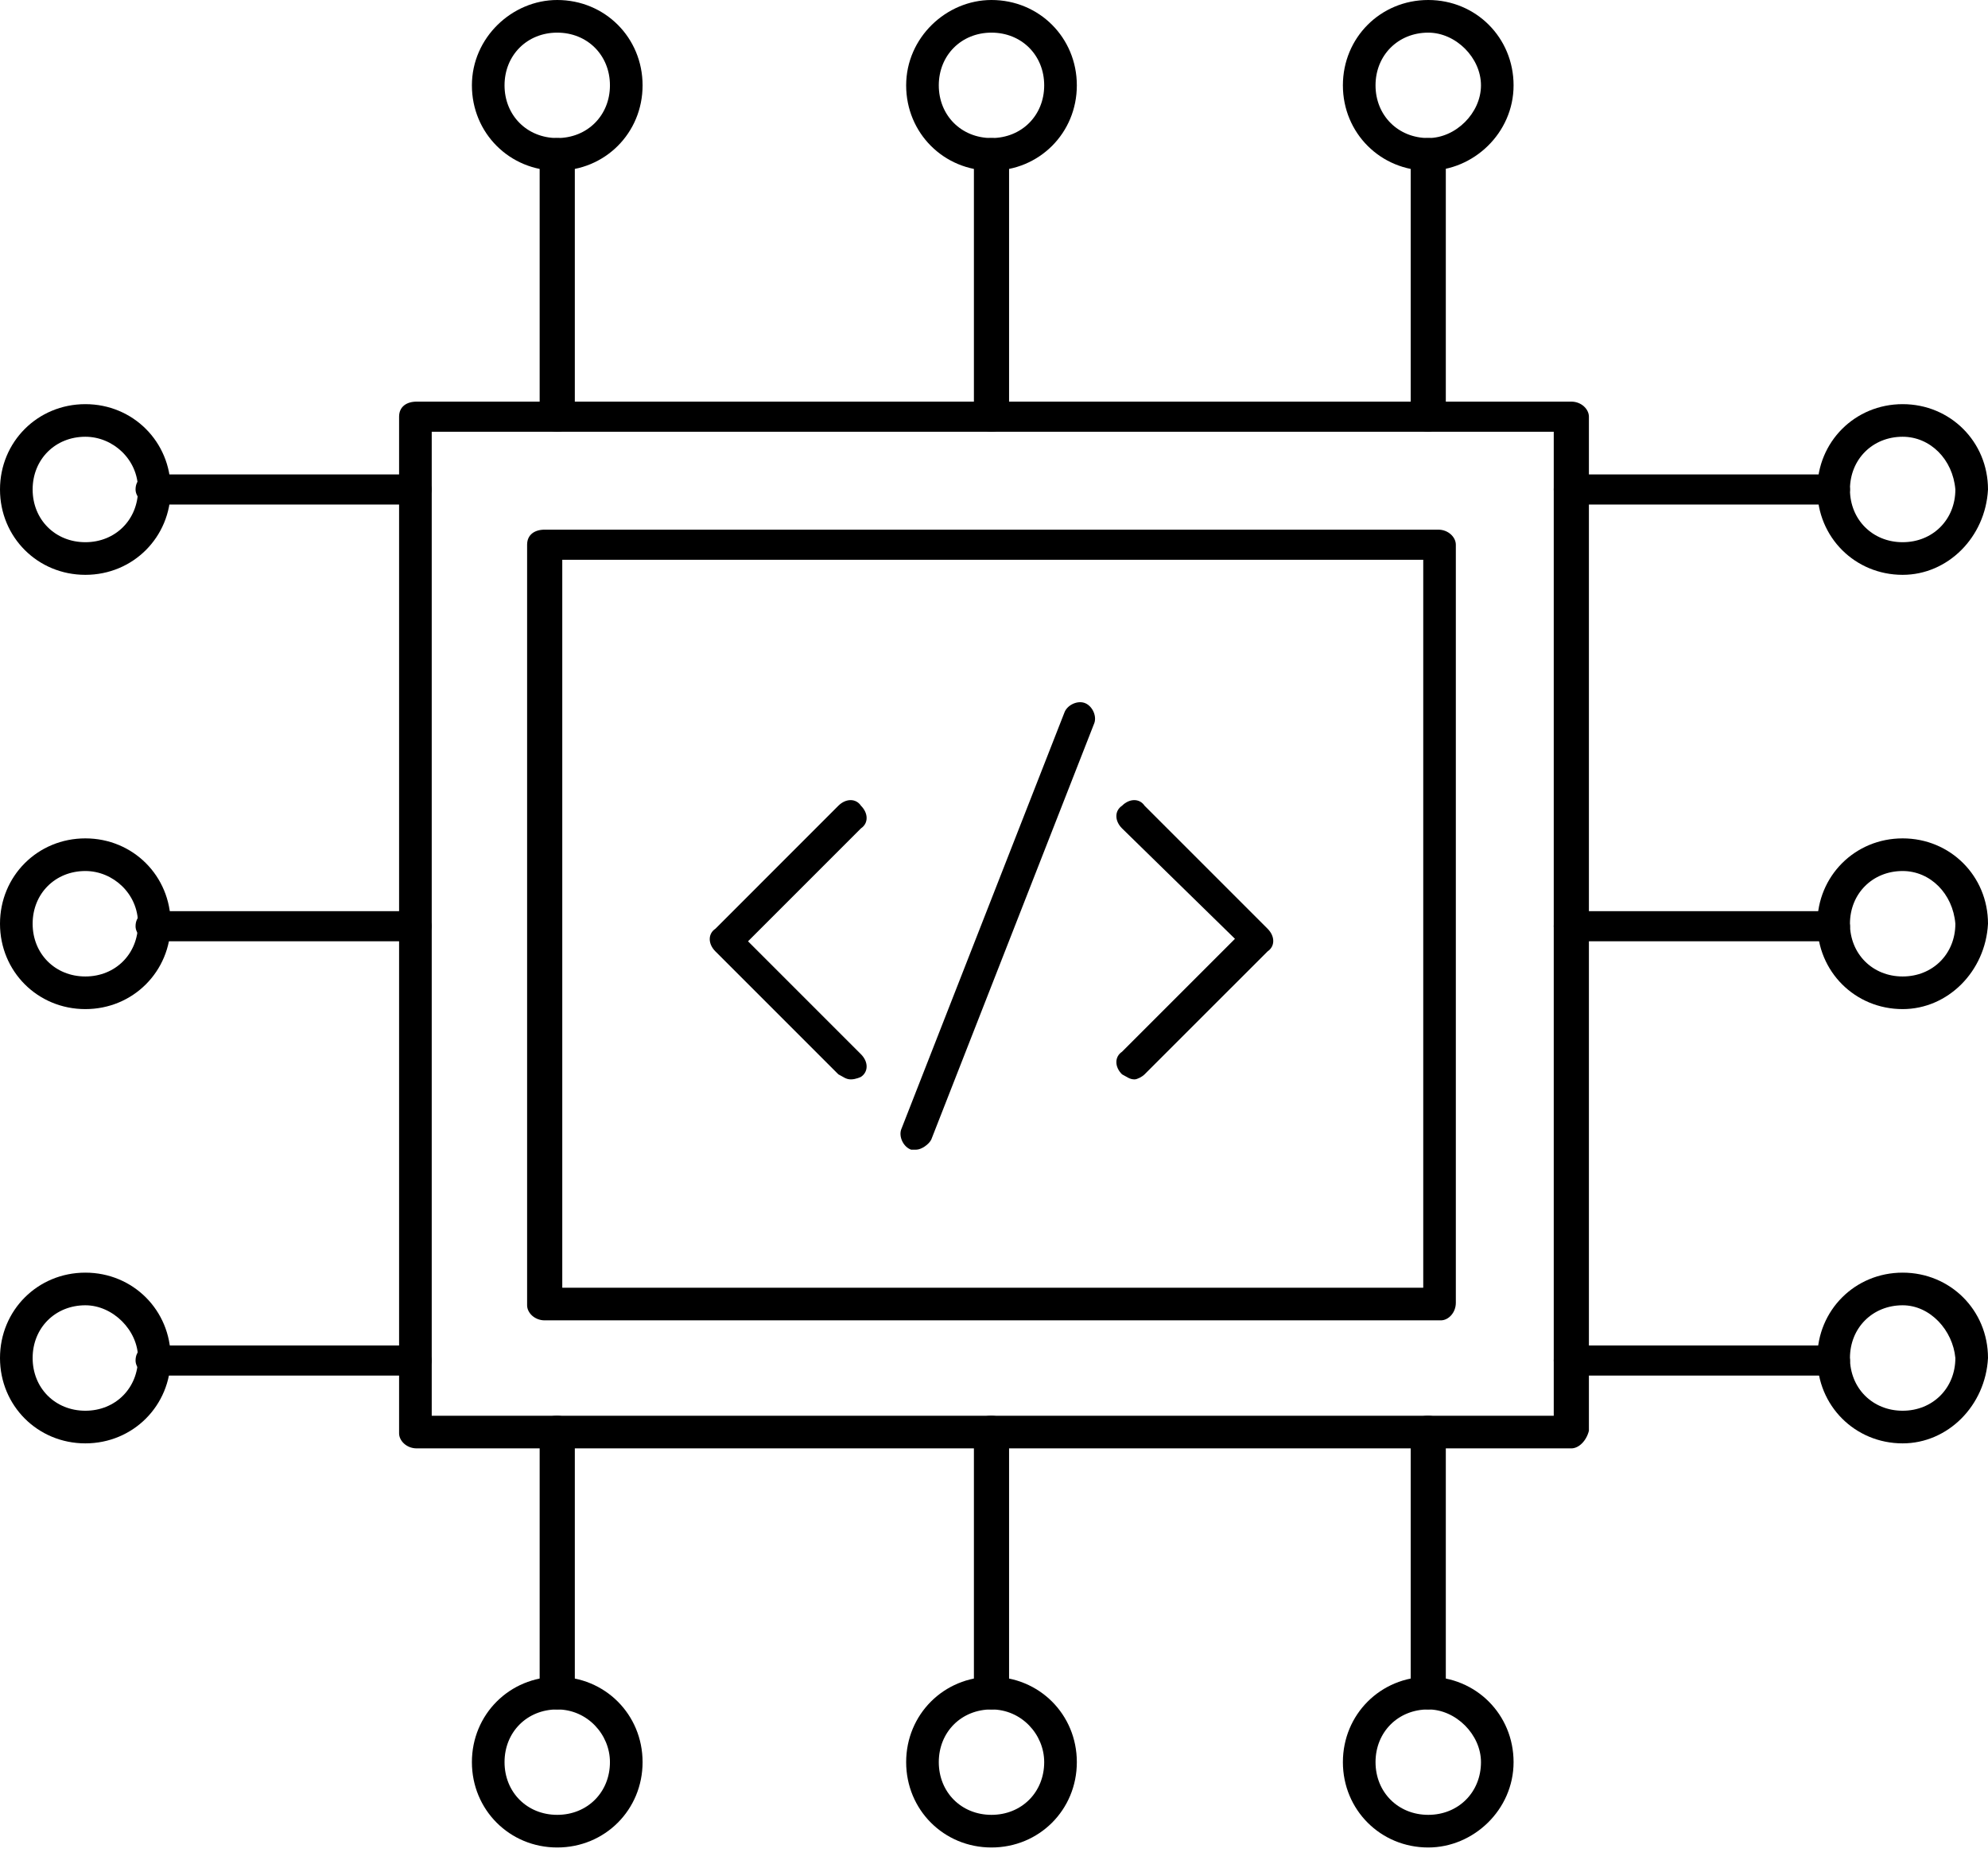
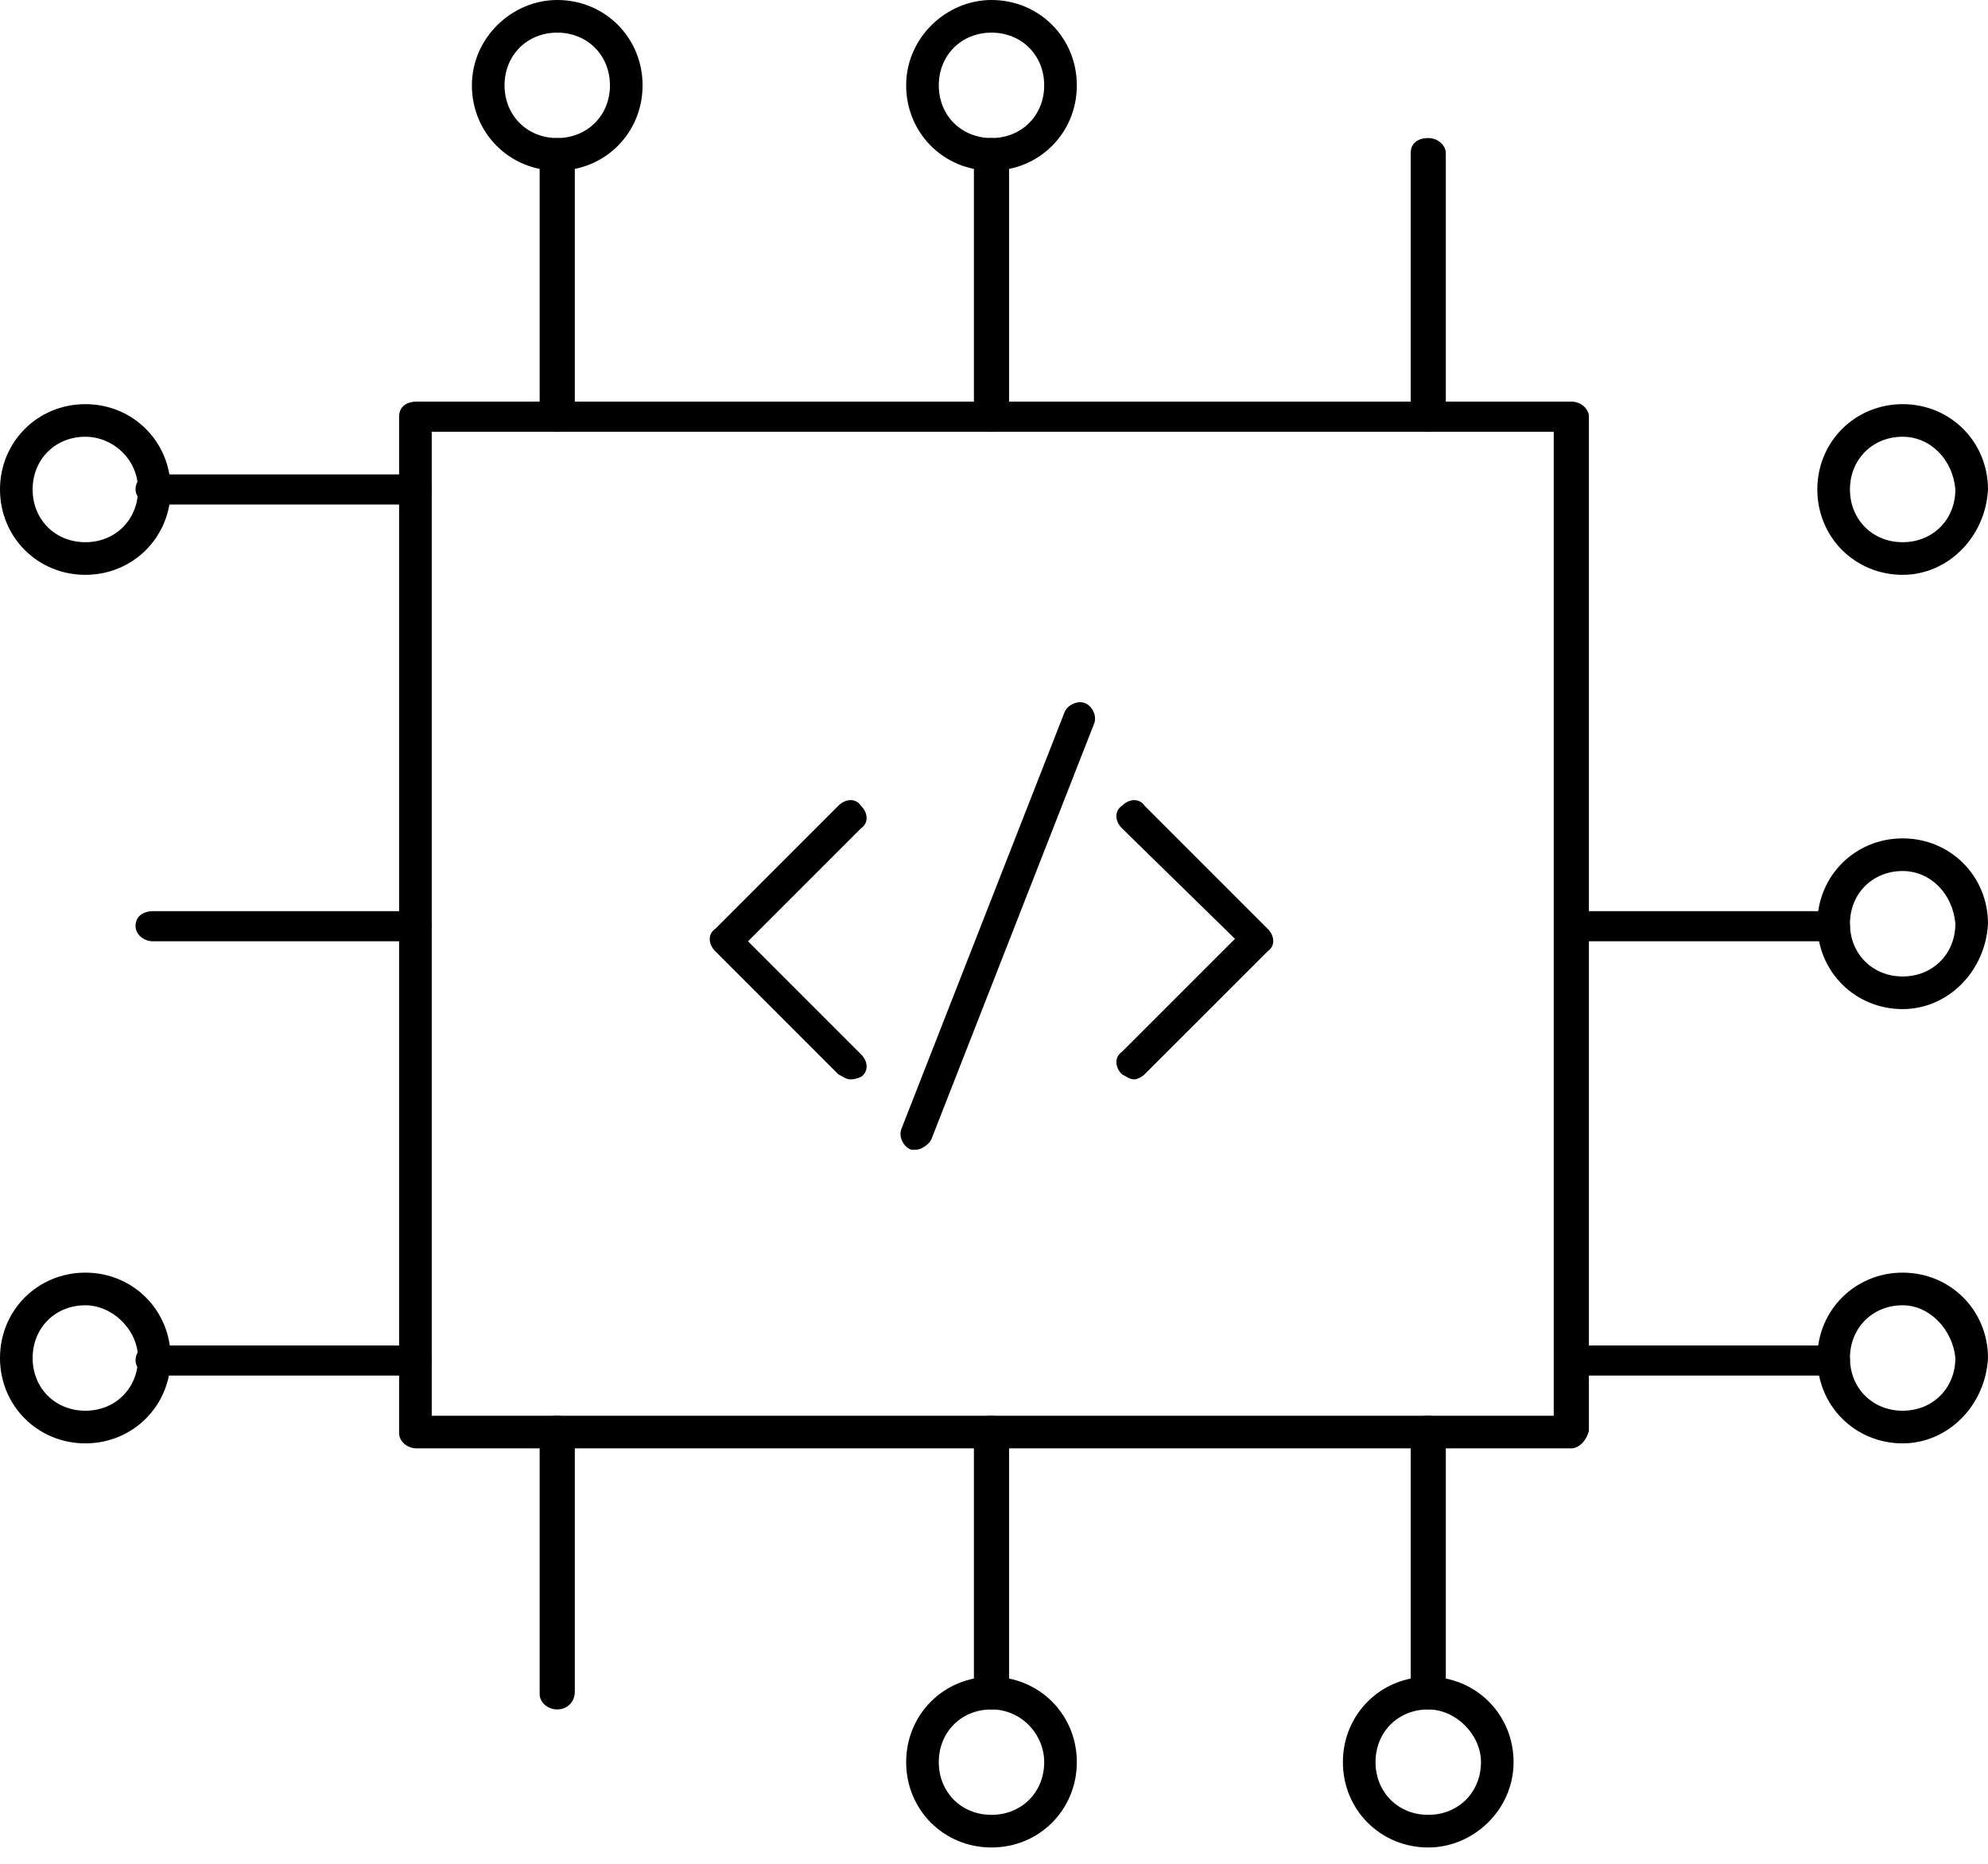
<svg xmlns="http://www.w3.org/2000/svg" width="48" height="45" viewBox="0 0 48 45" fill="none">
  <path d="M37.939 34.97H10.061C9.818 34.97 9.636 34.788 9.636 34.606V10.061C9.636 9.818 9.818 9.697 10.061 9.697H37.939C38.182 9.697 38.364 9.879 38.364 10.061V34.545C38.303 34.788 38.121 34.97 37.939 34.97ZM10.424 34.182H37.515V10.424H10.424V34.182Z" fill="black" />
-   <path d="M34.788 31.879H13.152C12.909 31.879 12.727 31.697 12.727 31.515V13.152C12.727 12.909 12.909 12.788 13.152 12.788H34.727C34.97 12.788 35.151 12.97 35.151 13.152V31.454C35.151 31.697 34.97 31.879 34.788 31.879ZM13.576 31.091H34.364V13.515H13.576V31.091Z" fill="black" />
  <path d="M13.454 10.424C13.212 10.424 13.03 10.242 13.03 10.06V3.697C13.03 3.454 13.212 3.333 13.454 3.333C13.697 3.333 13.879 3.515 13.879 3.697V10C13.879 10.242 13.697 10.424 13.454 10.424Z" fill="black" />
  <path d="M23.939 10.424C23.697 10.424 23.515 10.242 23.515 10.06V3.697C23.515 3.454 23.697 3.333 23.939 3.333C24.182 3.333 24.364 3.515 24.364 3.697V10C24.364 10.242 24.182 10.424 23.939 10.424Z" fill="black" />
  <path d="M34.485 10.424C34.242 10.424 34.061 10.242 34.061 10.06V3.697C34.061 3.454 34.242 3.333 34.485 3.333C34.727 3.333 34.909 3.515 34.909 3.697V10C34.849 10.242 34.667 10.424 34.485 10.424Z" fill="black" />
  <path d="M13.454 4.121C12.303 4.121 11.394 3.212 11.394 2.061C11.394 0.909 12.364 0 13.454 0C14.606 0 15.515 0.909 15.515 2.061C15.515 3.212 14.606 4.121 13.454 4.121ZM13.454 0.788C12.727 0.788 12.182 1.333 12.182 2.061C12.182 2.788 12.727 3.333 13.454 3.333C14.182 3.333 14.727 2.788 14.727 2.061C14.727 1.333 14.182 0.788 13.454 0.788Z" fill="black" />
  <path d="M23.939 4.121C22.788 4.121 21.879 3.212 21.879 2.061C21.879 0.909 22.849 0 23.939 0C25.091 0 26 0.909 26 2.061C26 3.212 25.091 4.121 23.939 4.121ZM23.939 0.788C23.212 0.788 22.667 1.333 22.667 2.061C22.667 2.788 23.212 3.333 23.939 3.333C24.667 3.333 25.212 2.788 25.212 2.061C25.212 1.333 24.667 0.788 23.939 0.788Z" fill="black" />
-   <path d="M34.485 4.121C33.333 4.121 32.424 3.212 32.424 2.061C32.424 0.909 33.333 0 34.485 0C35.636 0 36.545 0.909 36.545 2.061C36.545 3.212 35.576 4.121 34.485 4.121ZM34.485 0.788C33.758 0.788 33.212 1.333 33.212 2.061C33.212 2.788 33.758 3.333 34.485 3.333C35.151 3.333 35.758 2.727 35.758 2.061C35.758 1.394 35.151 0.788 34.485 0.788Z" fill="black" />
-   <path d="M44.242 12.182H37.939C37.697 12.182 37.515 12 37.515 11.818C37.515 11.576 37.697 11.455 37.939 11.455H44.242C44.485 11.455 44.667 11.636 44.667 11.818C44.667 12 44.485 12.182 44.242 12.182Z" fill="black" />
  <path d="M44.242 22.727H37.939C37.697 22.727 37.515 22.546 37.515 22.364C37.515 22.121 37.697 22 37.939 22H44.242C44.485 22 44.667 22.182 44.667 22.364C44.667 22.546 44.485 22.727 44.242 22.727Z" fill="black" />
  <path d="M44.242 33.212H37.939C37.697 33.212 37.515 33.03 37.515 32.849C37.515 32.606 37.697 32.485 37.939 32.485H44.242C44.485 32.485 44.667 32.667 44.667 32.849C44.667 33.03 44.485 33.212 44.242 33.212Z" fill="black" />
  <path d="M45.939 13.879C44.788 13.879 43.879 12.97 43.879 11.818C43.879 10.667 44.788 9.758 45.939 9.758C47.091 9.758 48 10.667 48 11.818C47.939 12.97 47.03 13.879 45.939 13.879ZM45.939 10.545C45.212 10.545 44.667 11.091 44.667 11.818C44.667 12.545 45.212 13.091 45.939 13.091C46.667 13.091 47.212 12.545 47.212 11.818C47.151 11.091 46.606 10.545 45.939 10.545Z" fill="black" />
  <path d="M45.939 24.364C44.788 24.364 43.879 23.455 43.879 22.303C43.879 21.151 44.788 20.242 45.939 20.242C47.091 20.242 48 21.151 48 22.303C47.939 23.455 47.03 24.364 45.939 24.364ZM45.939 21.03C45.212 21.03 44.667 21.576 44.667 22.303C44.667 23.03 45.212 23.576 45.939 23.576C46.667 23.576 47.212 23.03 47.212 22.303C47.151 21.576 46.606 21.03 45.939 21.03Z" fill="black" />
  <path d="M45.939 34.849C44.788 34.849 43.879 33.939 43.879 32.788C43.879 31.636 44.788 30.727 45.939 30.727C47.091 30.727 48 31.636 48 32.788C47.939 33.939 47.03 34.849 45.939 34.849ZM45.939 31.515C45.212 31.515 44.667 32.061 44.667 32.788C44.667 33.515 45.212 34.061 45.939 34.061C46.667 34.061 47.212 33.515 47.212 32.788C47.151 32.121 46.606 31.515 45.939 31.515Z" fill="black" />
  <path d="M34.485 41.273C34.242 41.273 34.061 41.091 34.061 40.909V34.545C34.061 34.303 34.242 34.182 34.485 34.182C34.727 34.182 34.909 34.364 34.909 34.545V40.849C34.849 41.091 34.667 41.273 34.485 41.273Z" fill="black" />
  <path d="M23.939 41.273C23.697 41.273 23.515 41.091 23.515 40.909V34.545C23.515 34.303 23.697 34.182 23.939 34.182C24.182 34.182 24.364 34.364 24.364 34.545V40.849C24.364 41.091 24.182 41.273 23.939 41.273Z" fill="black" />
  <path d="M13.454 41.273C13.212 41.273 13.03 41.091 13.03 40.909V34.545C13.03 34.303 13.212 34.182 13.454 34.182C13.697 34.182 13.879 34.364 13.879 34.545V40.849C13.879 41.091 13.697 41.273 13.454 41.273Z" fill="black" />
  <path d="M34.485 44.606C33.333 44.606 32.424 43.697 32.424 42.545C32.424 41.394 33.333 40.485 34.485 40.485C35.636 40.485 36.545 41.394 36.545 42.545C36.545 43.697 35.576 44.606 34.485 44.606ZM34.485 41.273C33.758 41.273 33.212 41.818 33.212 42.545C33.212 43.273 33.758 43.818 34.485 43.818C35.212 43.818 35.758 43.273 35.758 42.545C35.758 41.879 35.151 41.273 34.485 41.273Z" fill="black" />
  <path d="M23.939 44.606C22.788 44.606 21.879 43.697 21.879 42.545C21.879 41.394 22.788 40.485 23.939 40.485C25.091 40.485 26 41.394 26 42.545C26 43.697 25.091 44.606 23.939 44.606ZM23.939 41.273C23.212 41.273 22.667 41.818 22.667 42.545C22.667 43.273 23.212 43.818 23.939 43.818C24.667 43.818 25.212 43.273 25.212 42.545C25.212 41.879 24.667 41.273 23.939 41.273Z" fill="black" />
-   <path d="M13.454 44.606C12.303 44.606 11.394 43.697 11.394 42.545C11.394 41.394 12.303 40.485 13.454 40.485C14.606 40.485 15.515 41.394 15.515 42.545C15.515 43.697 14.606 44.606 13.454 44.606ZM13.454 41.273C12.727 41.273 12.182 41.818 12.182 42.545C12.182 43.273 12.727 43.818 13.454 43.818C14.182 43.818 14.727 43.273 14.727 42.545C14.727 41.879 14.182 41.273 13.454 41.273Z" fill="black" />
  <path d="M10.061 33.212H3.697C3.455 33.212 3.273 33.03 3.273 32.849C3.273 32.606 3.455 32.485 3.697 32.485H10C10.242 32.485 10.424 32.667 10.424 32.849C10.424 33.03 10.242 33.212 10.061 33.212Z" fill="black" />
  <path d="M10.061 22.727H3.697C3.455 22.727 3.273 22.546 3.273 22.364C3.273 22.121 3.455 22 3.697 22H10C10.242 22 10.424 22.182 10.424 22.364C10.424 22.546 10.242 22.727 10.061 22.727Z" fill="black" />
  <path d="M10.061 12.182H3.697C3.455 12.182 3.273 12 3.273 11.818C3.273 11.576 3.455 11.455 3.697 11.455H10C10.242 11.455 10.424 11.636 10.424 11.818C10.424 12 10.242 12.182 10.061 12.182Z" fill="black" />
  <path d="M2.061 34.849C0.909 34.849 0 33.939 0 32.788C0 31.636 0.909 30.727 2.061 30.727C3.212 30.727 4.121 31.636 4.121 32.788C4.121 33.939 3.212 34.849 2.061 34.849ZM2.061 31.515C1.333 31.515 0.788 32.061 0.788 32.788C0.788 33.515 1.333 34.061 2.061 34.061C2.788 34.061 3.333 33.515 3.333 32.788C3.333 32.121 2.727 31.515 2.061 31.515Z" fill="black" />
-   <path d="M2.061 24.364C0.909 24.364 0 23.455 0 22.303C0 21.151 0.909 20.242 2.061 20.242C3.212 20.242 4.121 21.151 4.121 22.303C4.121 23.455 3.212 24.364 2.061 24.364ZM2.061 21.03C1.333 21.03 0.788 21.576 0.788 22.303C0.788 23.03 1.333 23.576 2.061 23.576C2.788 23.576 3.333 23.03 3.333 22.303C3.333 21.576 2.727 21.03 2.061 21.03Z" fill="black" />
  <path d="M2.061 13.879C0.909 13.879 0 12.97 0 11.818C0 10.667 0.909 9.758 2.061 9.758C3.212 9.758 4.121 10.667 4.121 11.818C4.121 12.97 3.212 13.879 2.061 13.879ZM2.061 10.545C1.333 10.545 0.788 11.091 0.788 11.818C0.788 12.545 1.333 13.091 2.061 13.091C2.788 13.091 3.333 12.545 3.333 11.818C3.333 11.091 2.727 10.545 2.061 10.545Z" fill="black" />
  <path d="M20.545 26.061C20.424 26.061 20.364 26 20.242 25.939L17.273 22.97C17.091 22.788 17.091 22.545 17.273 22.424L20.242 19.454C20.424 19.273 20.667 19.273 20.788 19.454C20.97 19.636 20.97 19.879 20.788 20L18.061 22.727L20.788 25.454C20.97 25.636 20.97 25.879 20.788 26C20.788 26 20.667 26.061 20.545 26.061Z" fill="black" />
  <path d="M27.394 26.061C27.273 26.061 27.212 26 27.091 25.939C26.909 25.758 26.909 25.515 27.091 25.394L29.818 22.667L27.091 20C26.909 19.818 26.909 19.576 27.091 19.454C27.273 19.273 27.515 19.273 27.636 19.454L30.606 22.424C30.788 22.606 30.788 22.848 30.606 22.97L27.636 25.939C27.576 26 27.455 26.061 27.394 26.061Z" fill="black" />
  <path d="M22.121 27.758C22.061 27.758 22 27.758 22 27.758C21.818 27.697 21.697 27.454 21.758 27.273L25.697 17.212C25.758 17.03 26 16.909 26.182 16.97C26.364 17.03 26.485 17.273 26.424 17.454L22.485 27.515C22.424 27.636 22.242 27.758 22.121 27.758Z" fill="black" />
</svg>